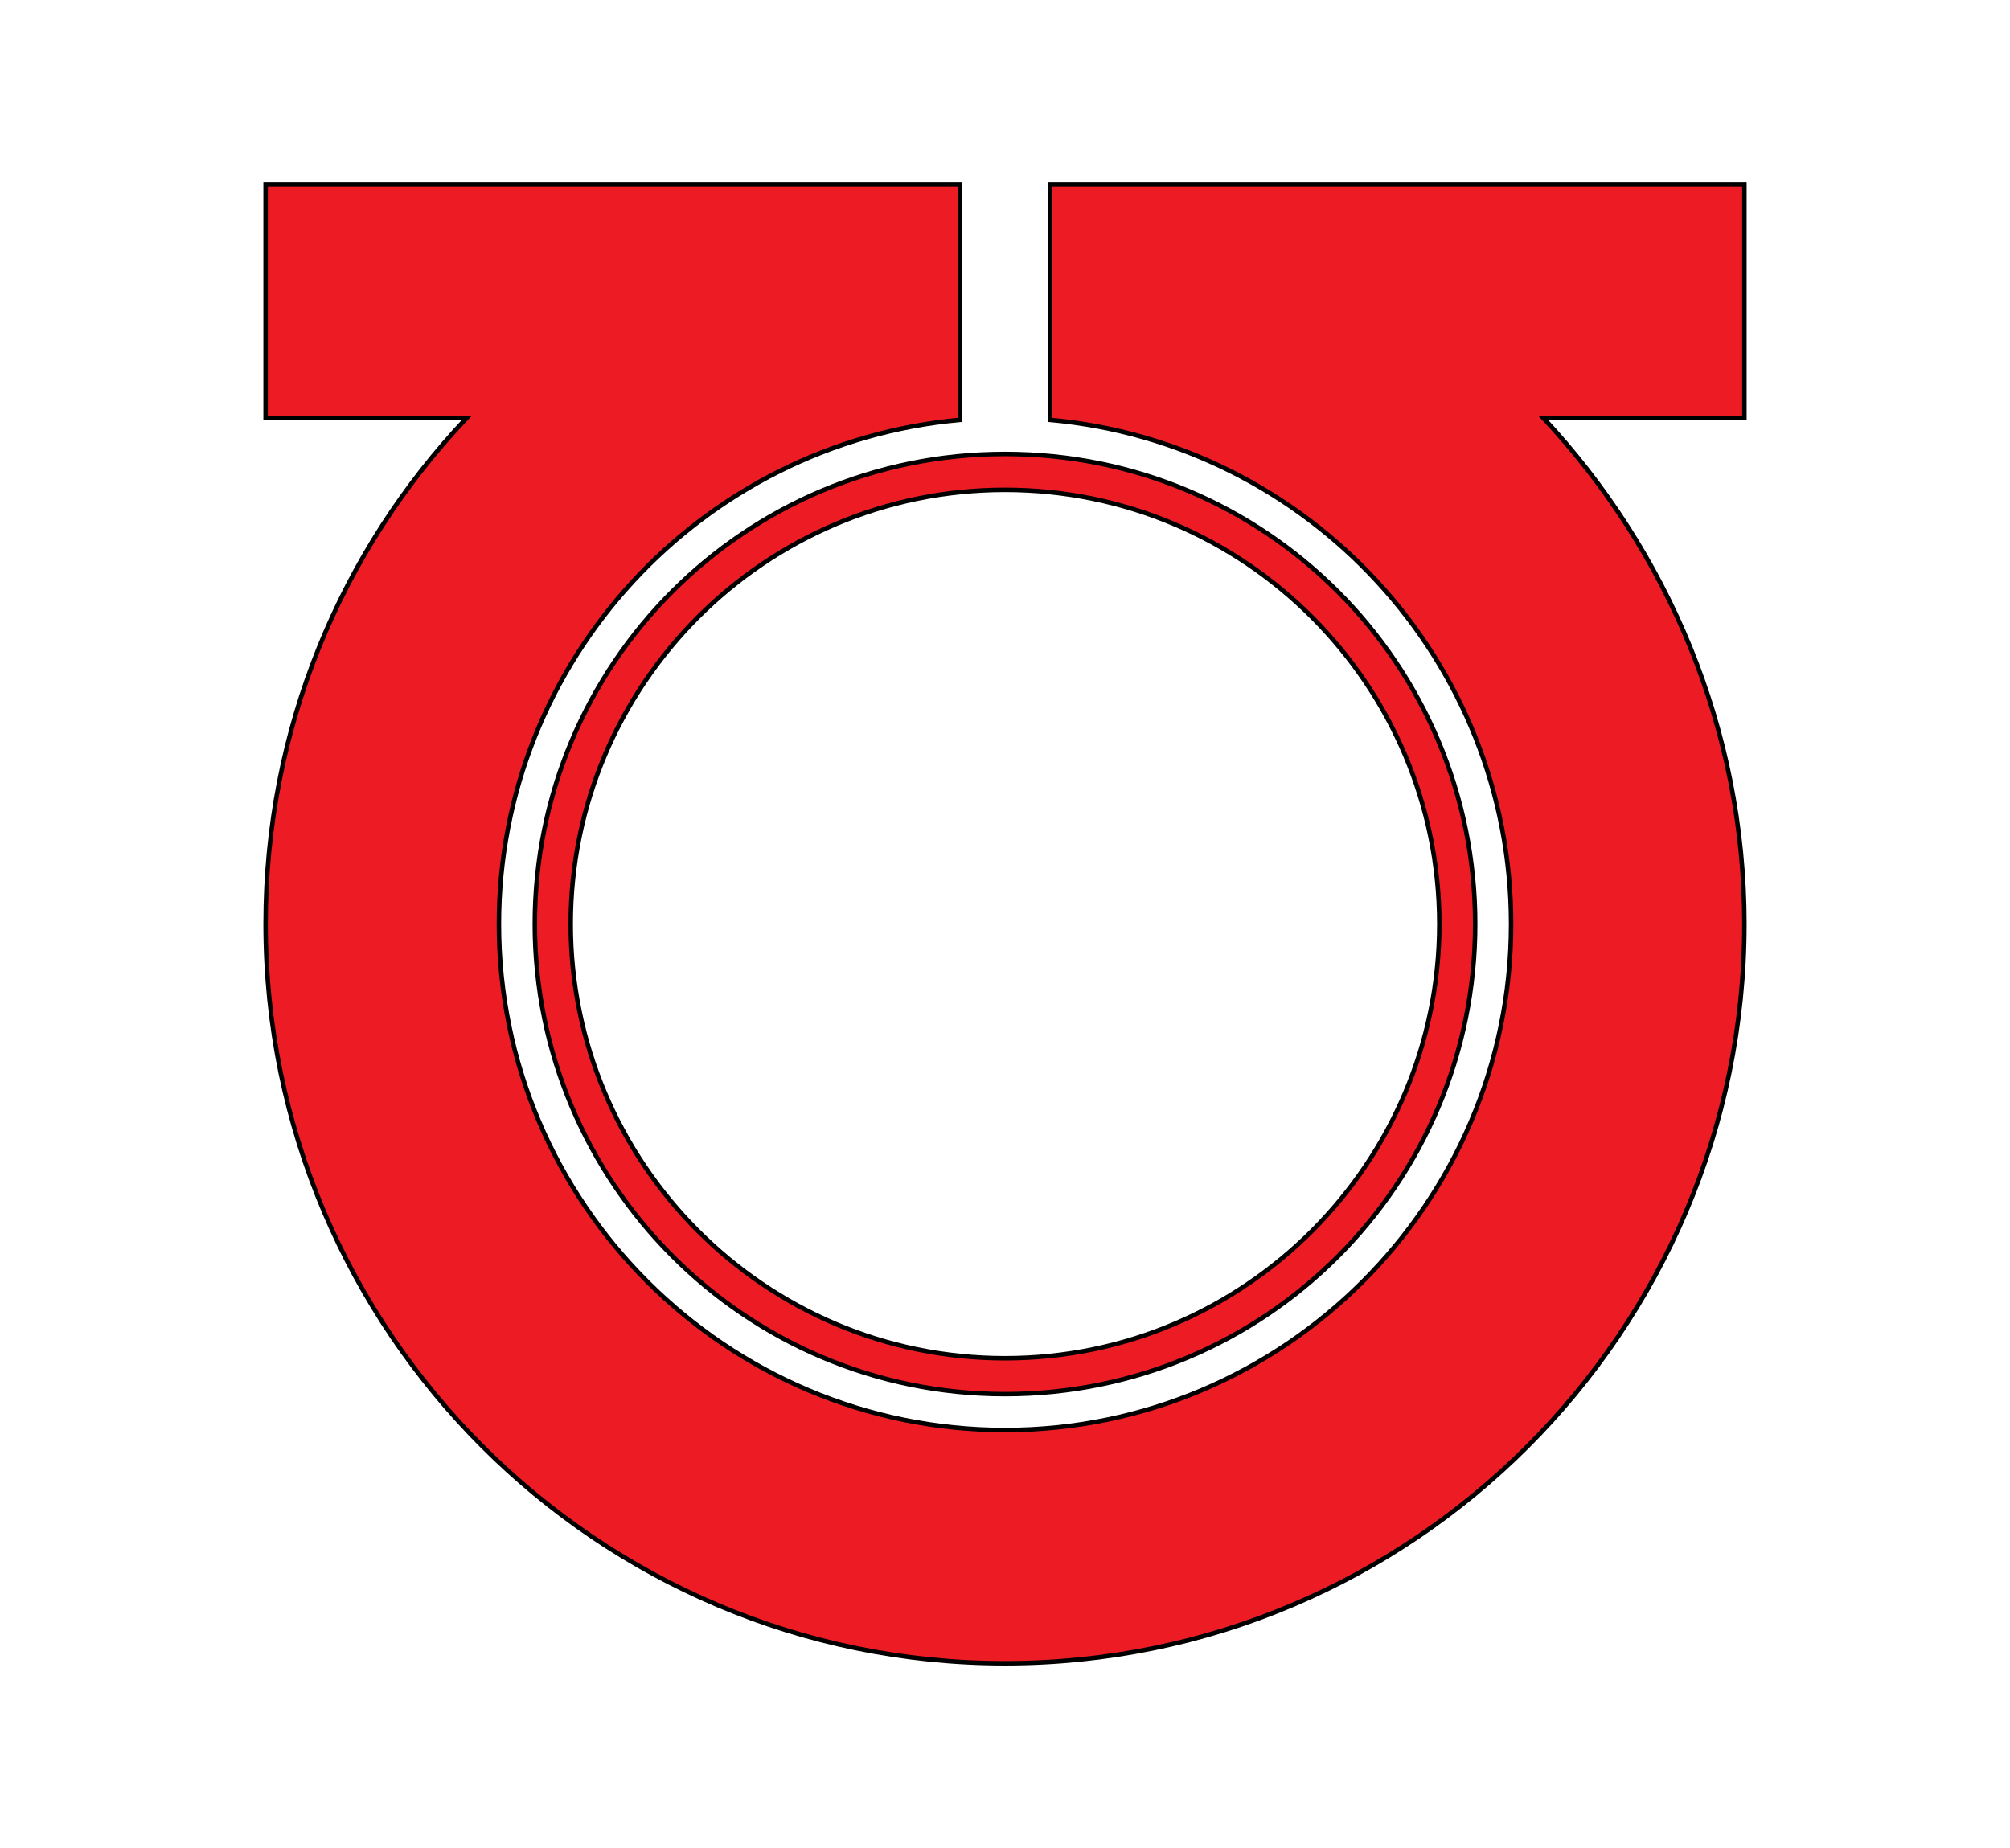
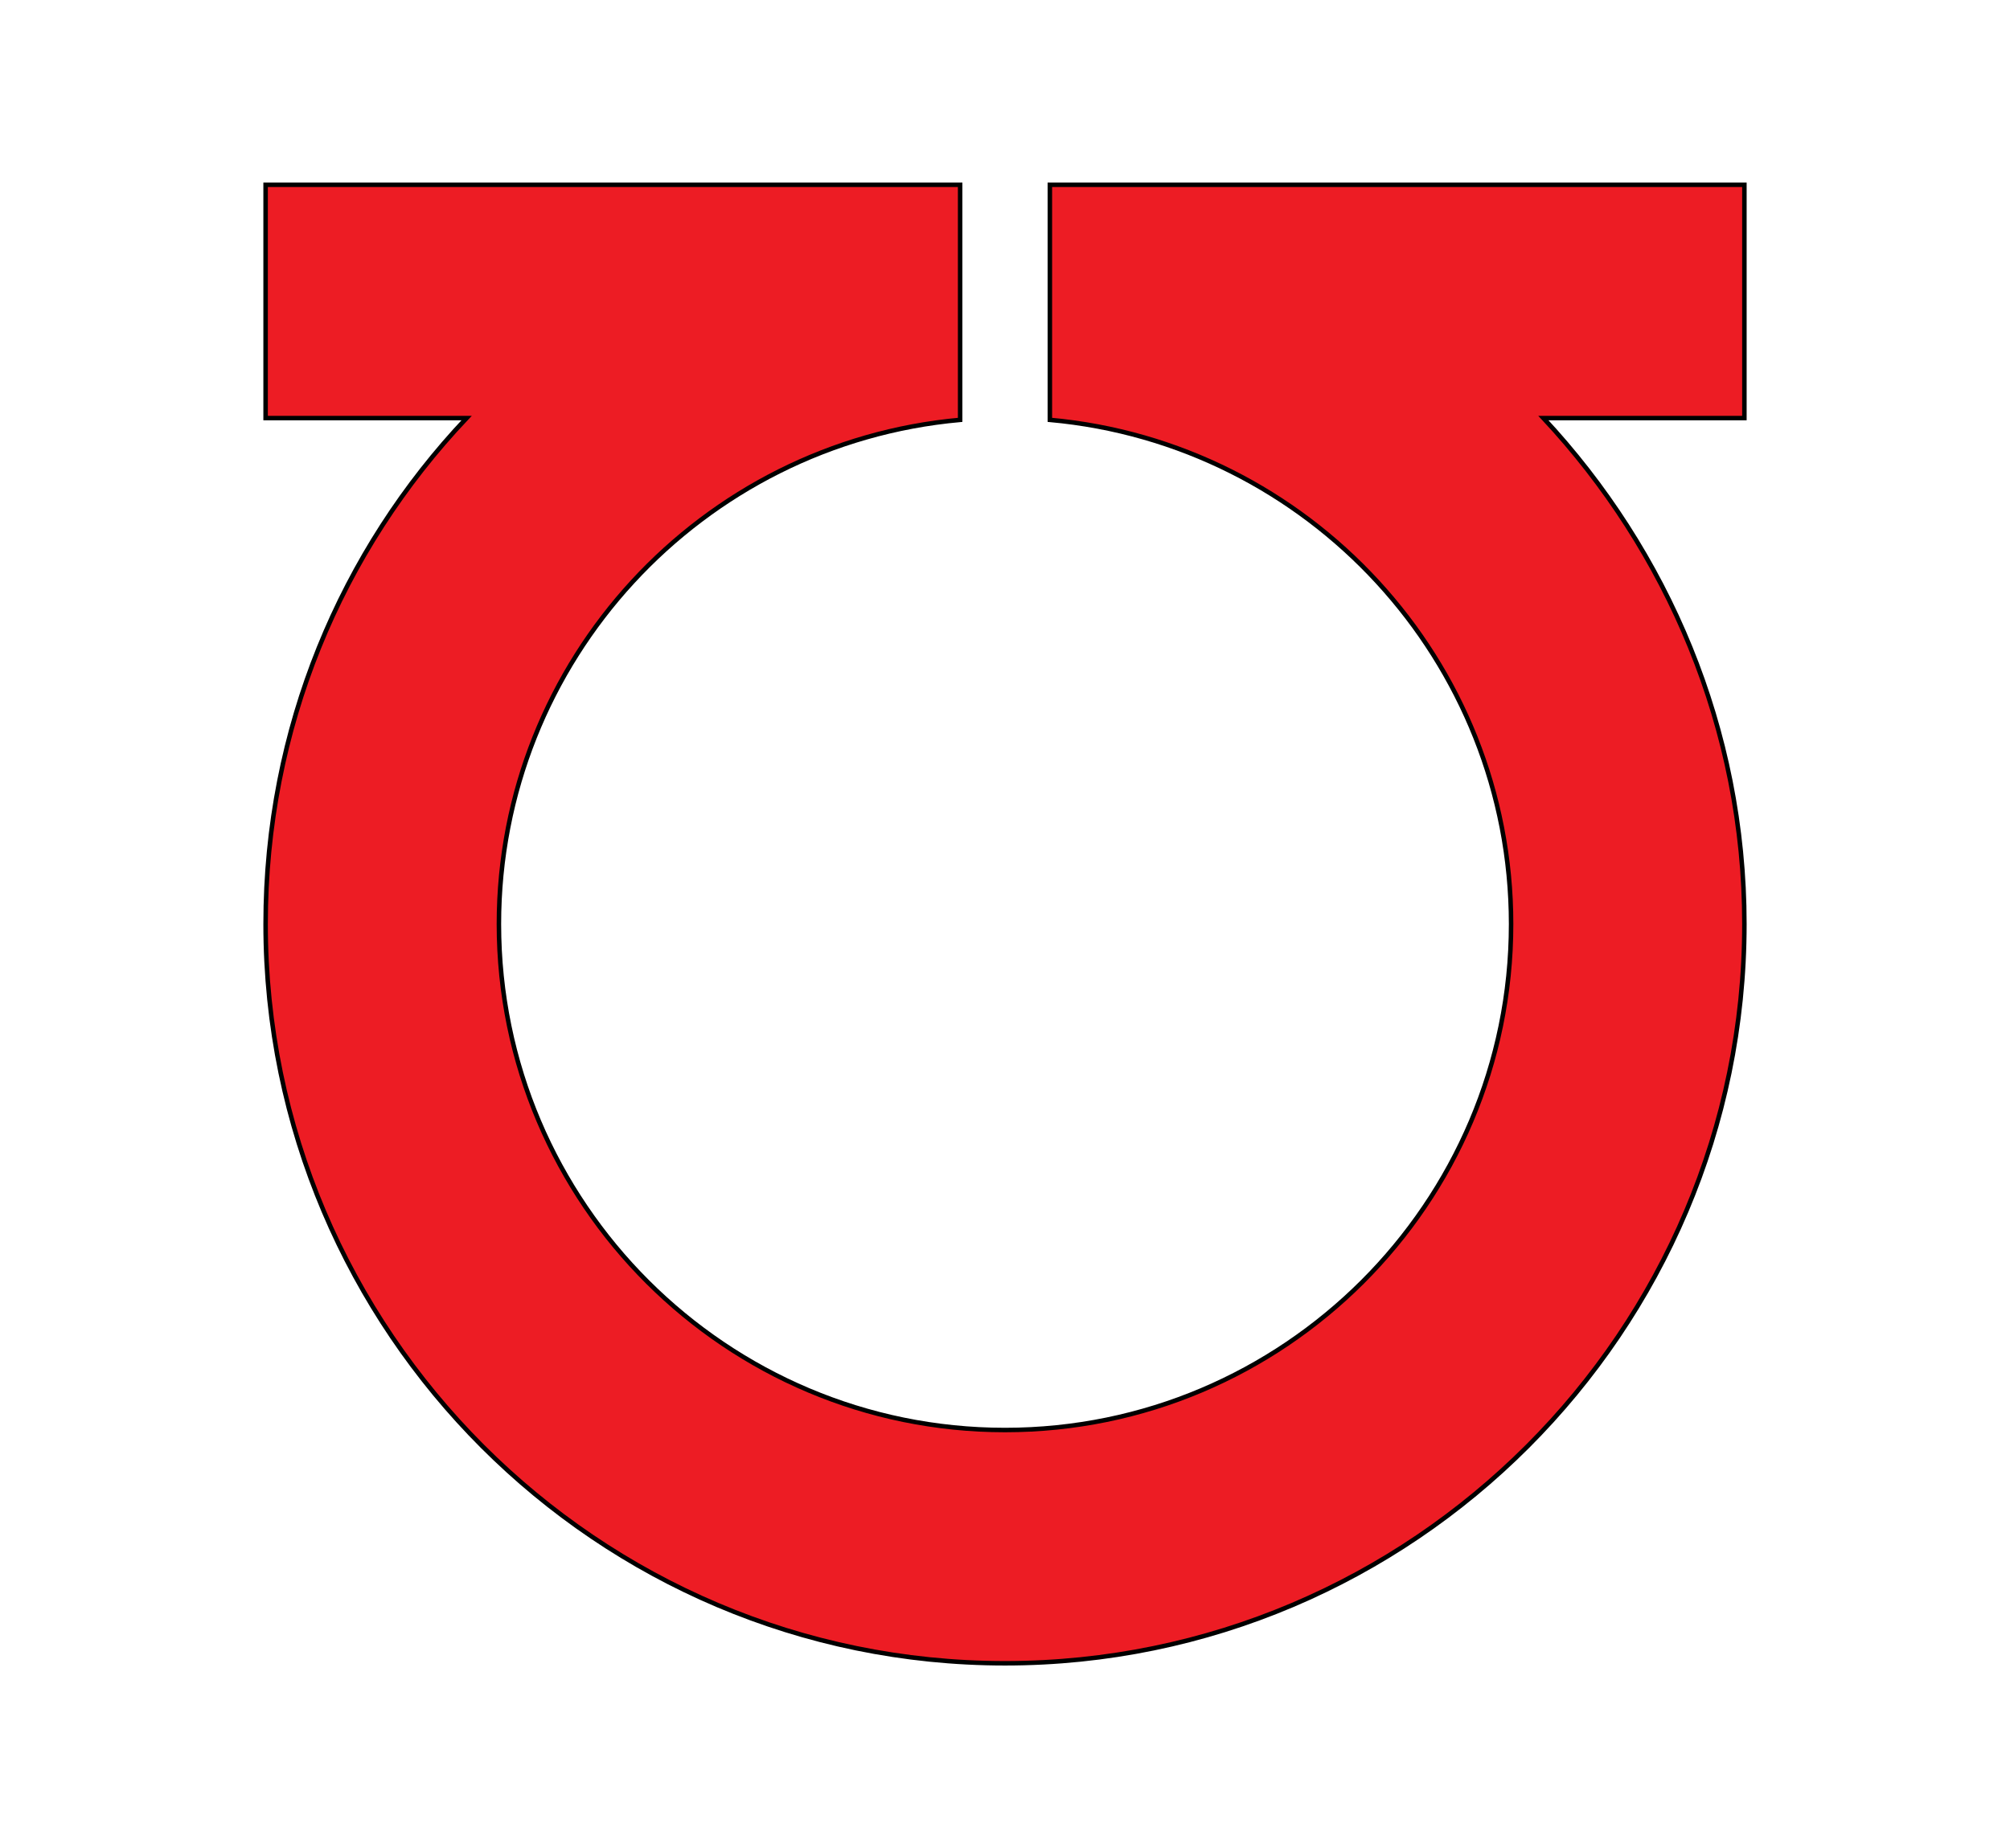
<svg xmlns="http://www.w3.org/2000/svg" version="1.1" id="Layer_2" x="0px" y="0px" viewBox="0 0 112 103" style="enable-background:new 0 0 112 103;" xml:space="preserve">
  <style type="text/css">
	.st0{fill:#ED1C24;stroke:#000000;stroke-width:0.25;stroke-miterlimit:10;}
</style>
  <g>
-     <path class="st0" d="M56,77.7c-14.5,0-26.2-11.8-26.2-26.2C29.8,37,41.5,25.3,56,25.3S82.2,37,82.2,51.5C82.2,66,70.5,77.7,56,77.7   z M56,27.3c-13.4,0-24.2,10.9-24.2,24.2S42.6,75.7,56,75.7c13.4,0,24.2-10.9,24.2-24.2S69.4,27.3,56,27.3z" />
    <path class="st0" d="M97.2,10.3H58.5v13.1c14.4,1.3,25.7,13.4,25.7,28.1c0,15.6-12.7,28.2-28.2,28.2S27.8,67.1,27.8,51.5   c0-14.7,11.3-26.8,25.7-28.1V10.3H14.8v13H26C19,30.7,14.8,40.6,14.8,51.5c0,22.7,18.5,41.2,41.2,41.2c22.7,0,41.2-18.5,41.2-41.2   c0-10.9-4.3-20.8-11.2-28.2h11.2V10.3z" />
  </g>
</svg>